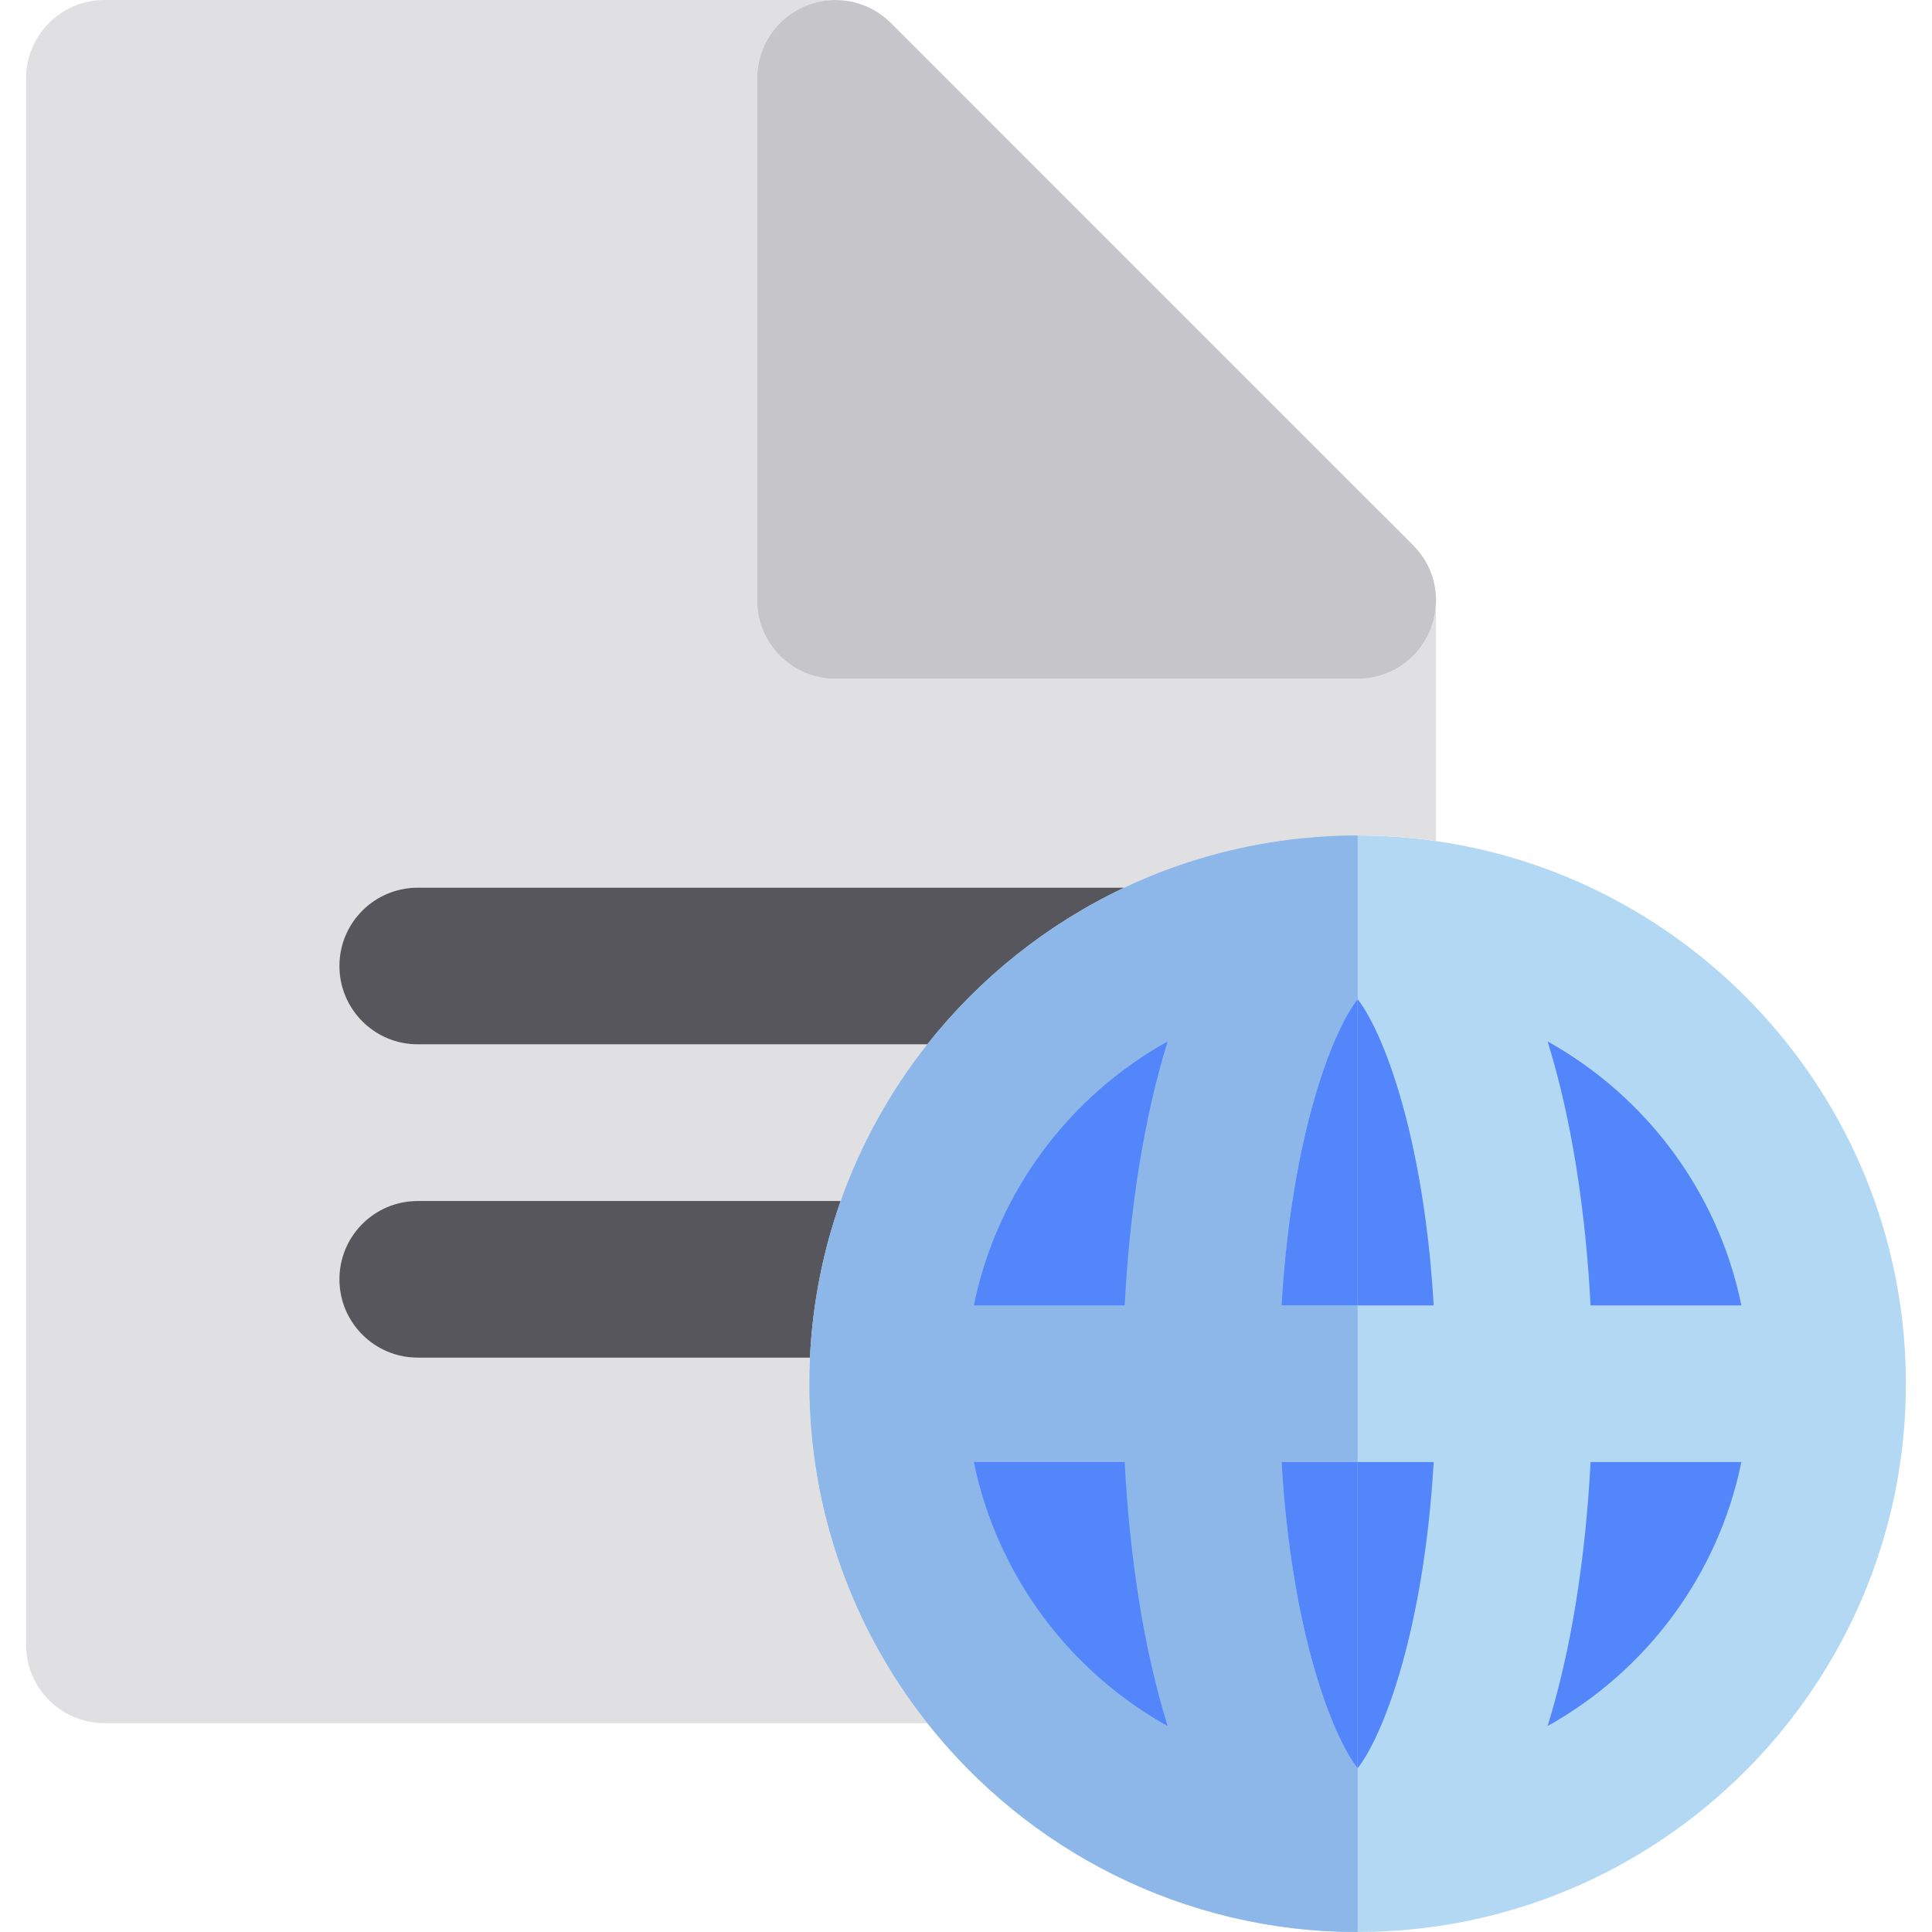
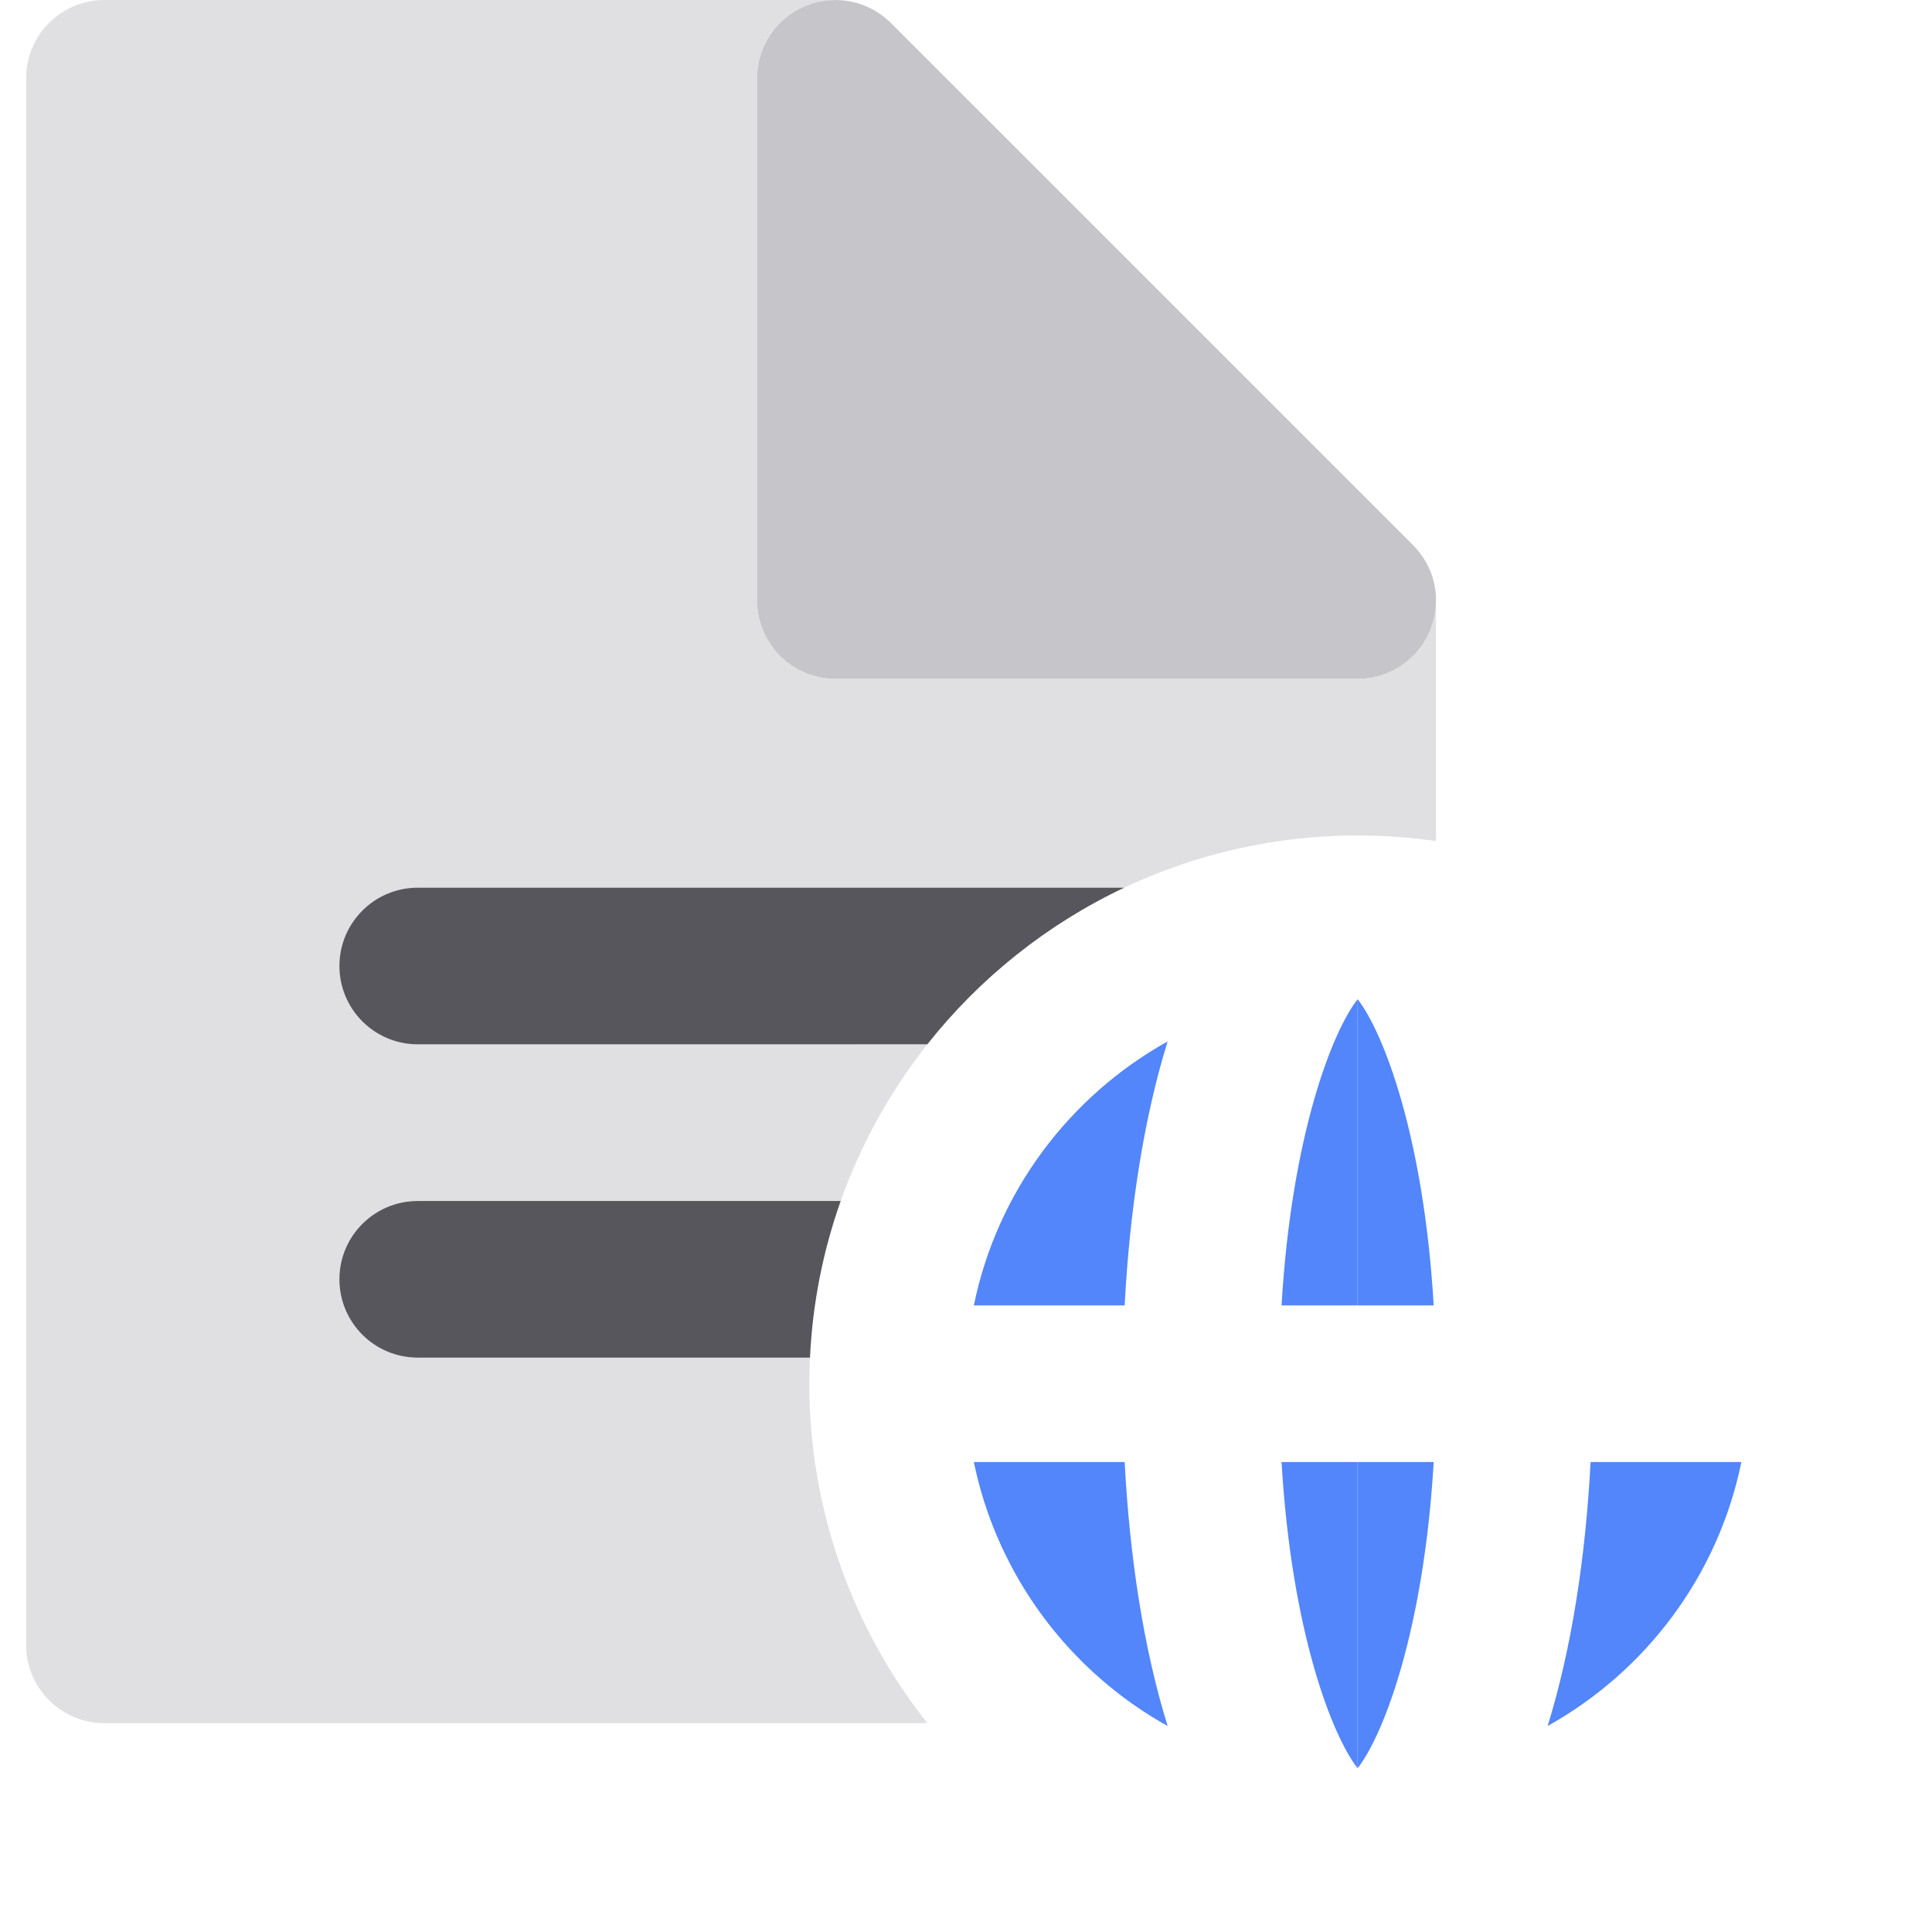
<svg xmlns="http://www.w3.org/2000/svg" height="800px" width="800px" version="1.1" id="Layer_1" viewBox="0 0 512 512" xml:space="preserve">
-   <path style="fill:#B3D8F4;" d="M380.542,222.892c-6.782-0.974-13.709-1.489-20.757-1.489s-13.975,0.515-20.757,1.489  c-14.494,2.083-28.301,6.31-41.093,12.353c-20.448,9.66-38.301,23.949-52.184,41.514c-9.778,12.372-17.585,26.371-22.954,41.514  c-4.641,13.085-7.46,27.024-8.141,41.514c-0.108,2.292-0.169,4.597-0.169,6.915c0,16.978,2.936,33.279,8.312,48.437  c2.552,7.193,5.643,14.131,9.247,20.757c3.983,7.322,8.578,14.261,13.713,20.757C272.391,490.342,313.605,512,359.785,512  c80.118,0,145.298-65.181,145.298-145.298C505.083,293.632,450.862,232.995,380.542,222.892z" />
  <path style="fill:#E0E0E2;" d="M222.797,415.139c-5.376-15.158-8.312-31.459-8.312-48.437c0-2.318,0.061-4.623,0.169-6.915H110.702  c-11.463,0-20.757-9.294-20.757-20.757s9.294-20.757,20.757-20.757h112.094c5.369-15.143,13.175-29.141,22.954-41.514H110.702  c-11.463,0-20.757-9.294-20.757-20.757s9.294-20.757,20.757-20.757h187.233c12.792-6.043,26.601-10.271,41.093-12.353  c6.782-0.974,13.709-1.489,20.757-1.489c7.048,0,13.975,0.515,20.757,1.489v-63.224c-0.286,11.214-9.446,20.221-20.729,20.221  c-0.011,0-0.019,0-0.028,0h-20.757H221.405c-11.463,0-20.757-9.294-20.757-20.757V41.514V20.757c0-8.395,5.056-15.965,12.814-19.177  c2.672-1.107,5.481-1.608,8.261-1.565C221.617,0.014,221.512,0,221.405,0H27.674C16.21,0,6.917,9.294,6.917,20.757v415.139  c0,11.463,9.294,20.757,20.757,20.757h218.085c-5.135-6.496-9.731-13.437-13.713-20.757  C228.442,429.27,225.349,422.331,222.797,415.139z" />
  <path style="fill:#D6D5D8;" d="M374.566,144.571c-0.036-0.037-0.068-0.079-0.105-0.116L236.082,6.079l137.754,137.75  C374.09,144.064,374.323,144.324,374.566,144.571z" />
  <g>
    <path style="fill:#57565C;" d="M89.945,339.03c0,11.463,9.294,20.757,20.757,20.757h103.953c0.681-14.49,3.5-28.429,8.141-41.514   H110.702C99.237,318.273,89.945,327.566,89.945,339.03z" />
    <path style="fill:#57565C;" d="M89.945,256.002c0,11.463,9.294,20.757,20.757,20.757H245.75   c13.884-17.564,31.736-31.854,52.184-41.514H110.702C99.237,235.245,89.945,244.539,89.945,256.002z" />
  </g>
  <path style="fill:#C6C5CA;" d="M200.648,20.757v20.757v117.618c0,11.463,9.294,20.757,20.757,20.757h117.623h20.757  c0.008,0,0.017,0,0.028,0c11.283,0,20.443-9.009,20.729-20.221c0.004-0.18,0.028-0.354,0.028-0.536c0-4.966-1.763-9.508-4.672-13.08  c-0.035-0.04-0.066-0.083-0.1-0.123c-0.386-0.469-0.798-0.922-1.23-1.359c-0.244-0.246-0.476-0.506-0.731-0.742L236.082,6.079  c-0.441-0.441-0.908-0.855-1.384-1.252c-0.133-0.111-0.267-0.214-0.403-0.321c-0.369-0.292-0.746-0.572-1.131-0.837  c-0.138-0.094-0.274-0.191-0.414-0.282c-0.505-0.329-1.02-0.643-1.55-0.927c-0.01-0.004-0.018-0.01-0.028-0.015  c-0.545-0.292-1.106-0.551-1.674-0.792c-0.147-0.062-0.298-0.119-0.447-0.177c-0.433-0.172-0.87-0.328-1.313-0.47  c-0.166-0.054-0.331-0.108-0.498-0.158c-0.563-0.166-1.133-0.314-1.712-0.43c-0.022-0.004-0.042-0.011-0.064-0.015  c-0.596-0.119-1.201-0.203-1.81-0.27c-0.173-0.019-0.346-0.032-0.519-0.046c-0.469-0.039-0.941-0.062-1.413-0.071  c-2.78-0.043-5.589,0.458-8.261,1.565C205.705,4.792,200.648,12.361,200.648,20.757z" />
-   <path style="fill:#8CB7E8;" d="M339.624,387.458h20.159v-41.514h-20.159c2.64-45.041,13.462-72.635,20.159-81.143v-43.399  c-7.048,0-13.975,0.515-20.757,1.489c-14.494,2.083-28.301,6.31-41.093,12.353c-20.448,9.66-38.301,23.949-52.184,41.514  c-9.778,12.372-17.585,26.371-22.954,41.514c-4.641,13.085-7.46,27.024-8.141,41.514c-0.108,2.292-0.169,4.597-0.169,6.915  c0,16.978,2.936,33.279,8.312,48.437c2.552,7.193,5.643,14.131,9.247,20.757c3.983,7.322,8.578,14.261,13.713,20.757  C272.39,490.342,313.603,512,359.783,512v-43.399C353.086,460.094,342.264,432.5,339.624,387.458z" />
  <g>
    <path style="fill:#5286FA;" d="M267.685,414.455c-4.373-8.4-7.652-17.455-9.597-26.996h24.028h15.934   c1.309,25.166,5.041,49.537,11.384,69.954C291.66,447.507,277.096,432.533,267.685,414.455z" />
    <path style="fill:#5286FA;" d="M298.049,345.945h-39.963c6.13-30.075,25.315-55.446,51.347-69.954   C303.091,296.408,299.36,320.779,298.049,345.945z" />
    <path style="fill:#5286FA;" d="M379.944,345.945c-2.64-45.041-13.462-72.635-20.159-81.143v81.143H379.944z" />
    <path style="fill:#5286FA;" d="M410.133,457.412c26.033-14.508,45.218-39.878,51.347-69.954h-39.963   C420.209,412.624,416.477,436.996,410.133,457.412z" />
    <path style="fill:#5286FA;" d="M379.944,387.458h-20.159v81.143C366.482,460.094,377.303,432.5,379.944,387.458z" />
    <path style="fill:#5286FA;" d="M339.624,345.945c2.64-45.041,13.462-72.635,20.159-81.143v81.143H339.624z" />
    <path style="fill:#5286FA;" d="M339.624,387.458h20.159v81.143C353.086,460.094,342.264,432.5,339.624,387.458z" />
-     <path style="fill:#5286FA;" d="M410.133,275.991c6.345,20.417,10.075,44.789,11.386,69.954h39.963   C455.351,315.869,436.166,290.499,410.133,275.991z" />
  </g>
</svg>